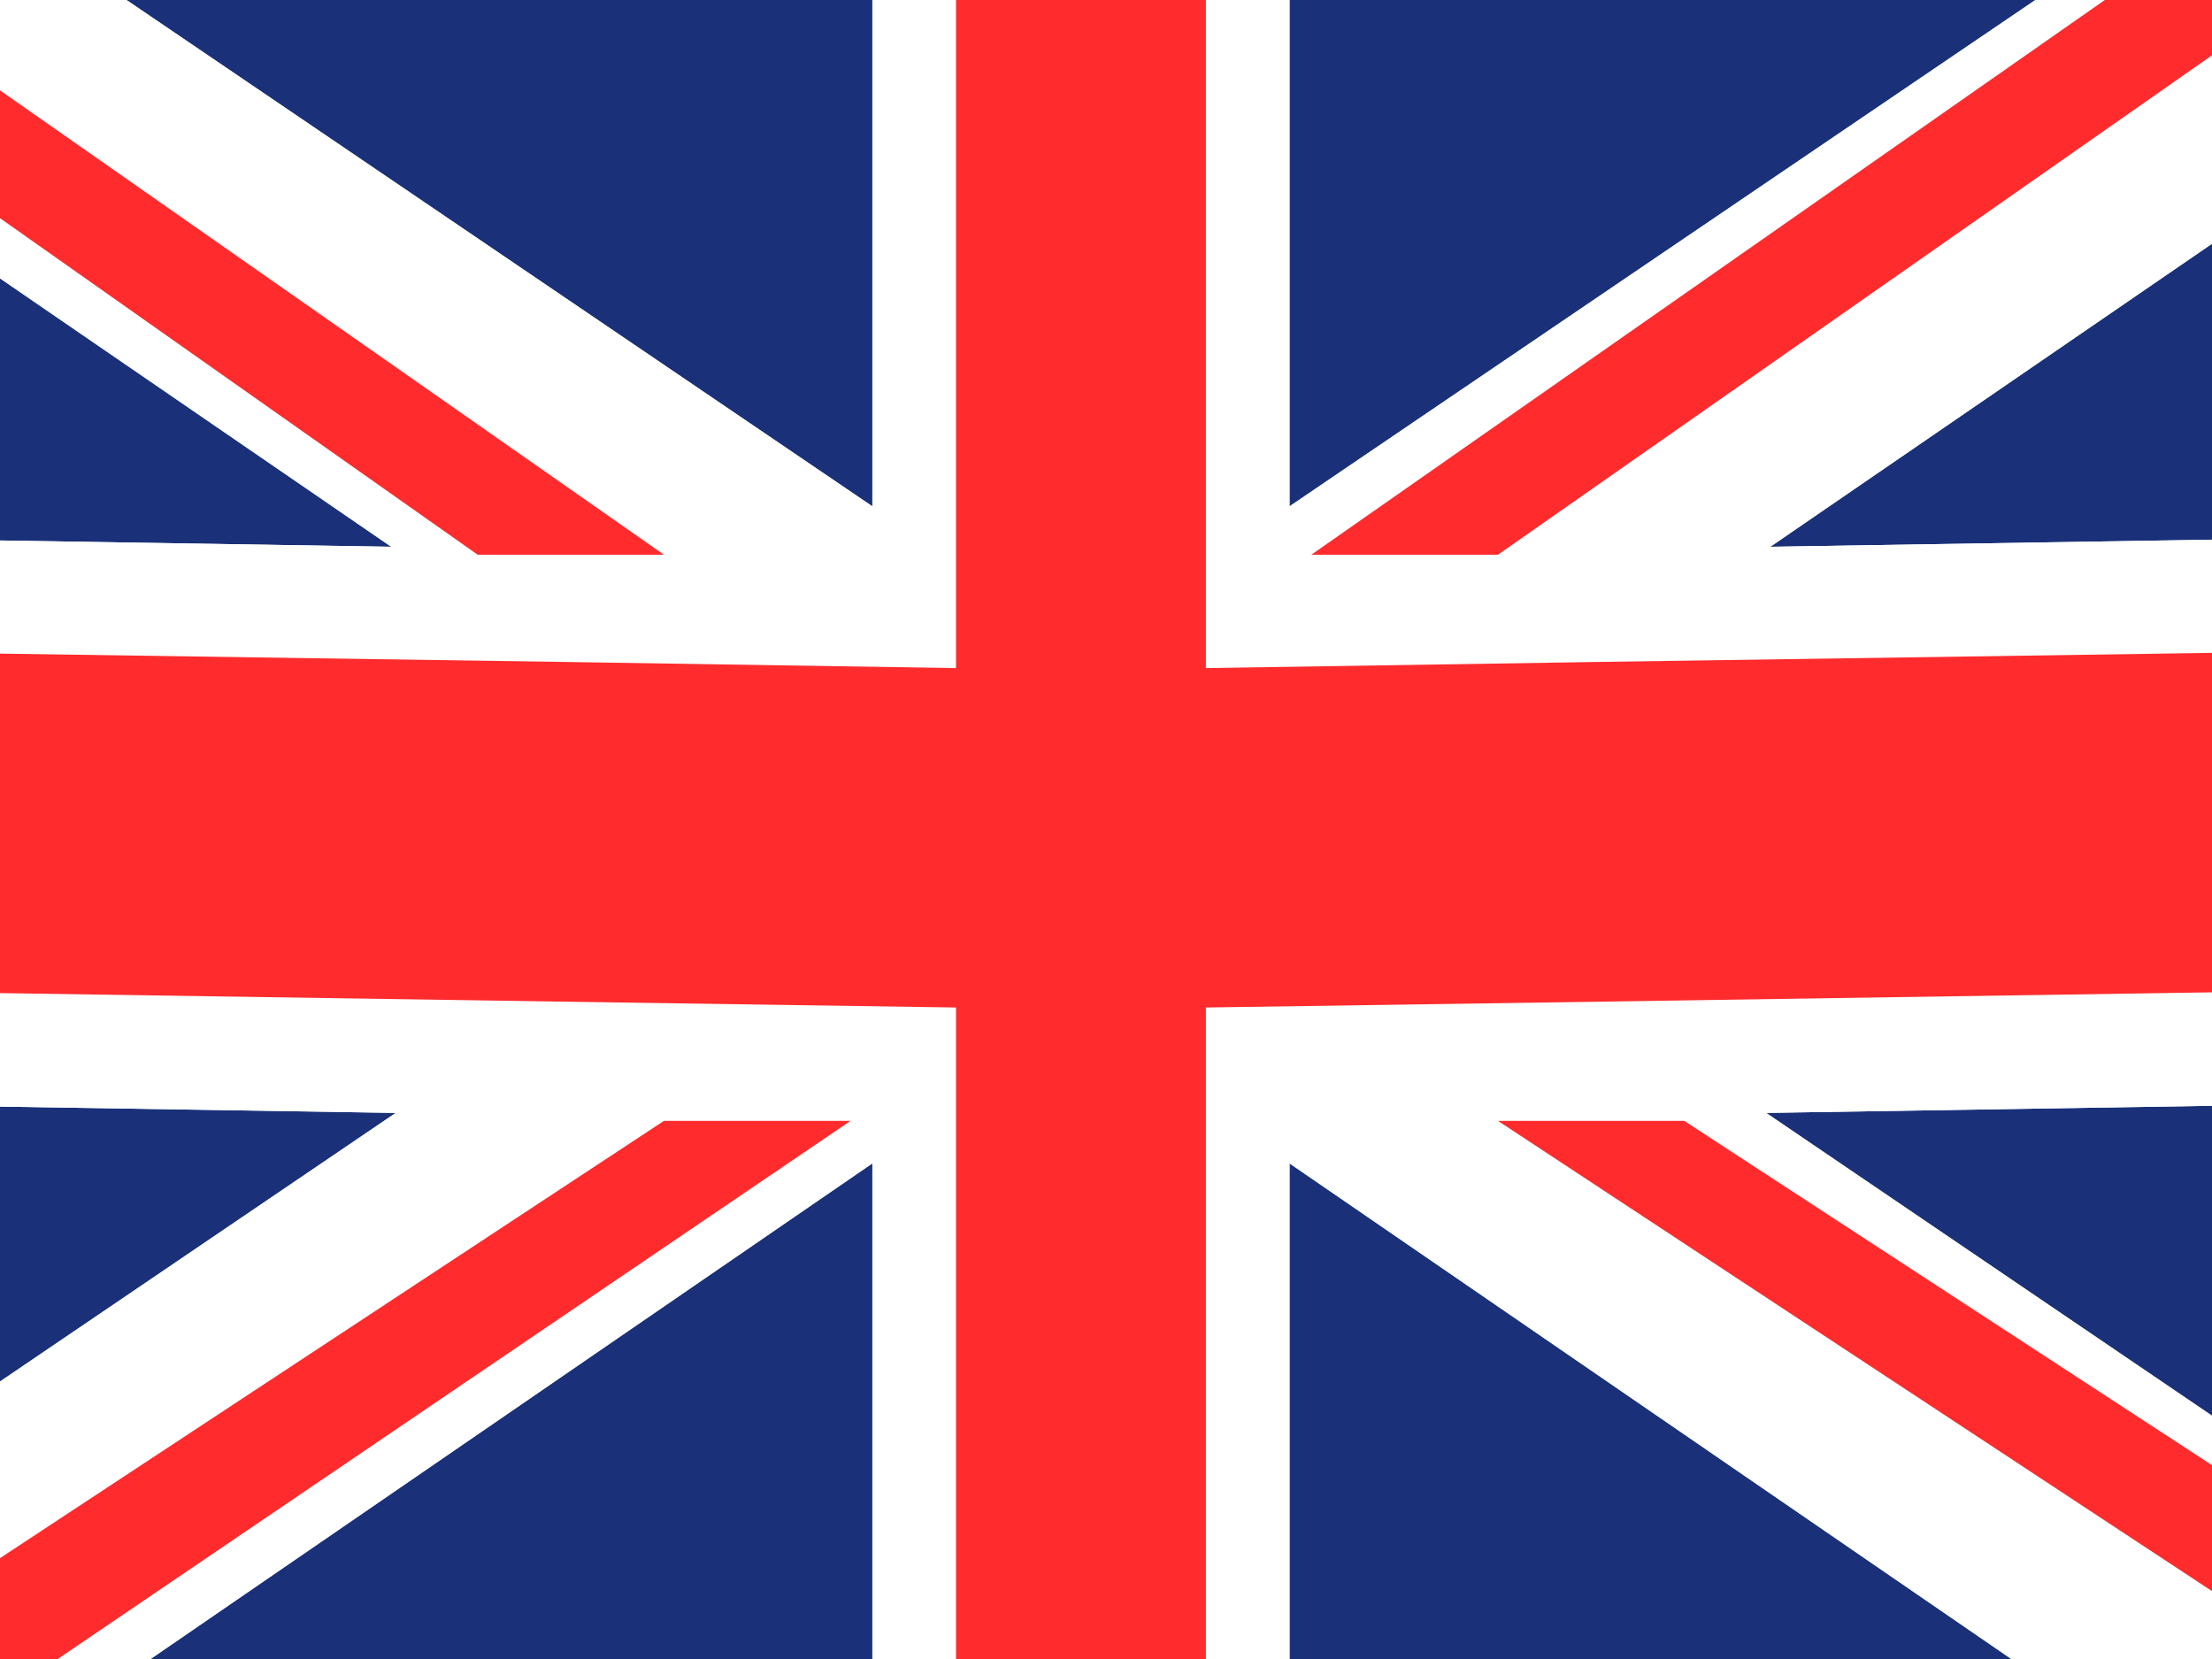
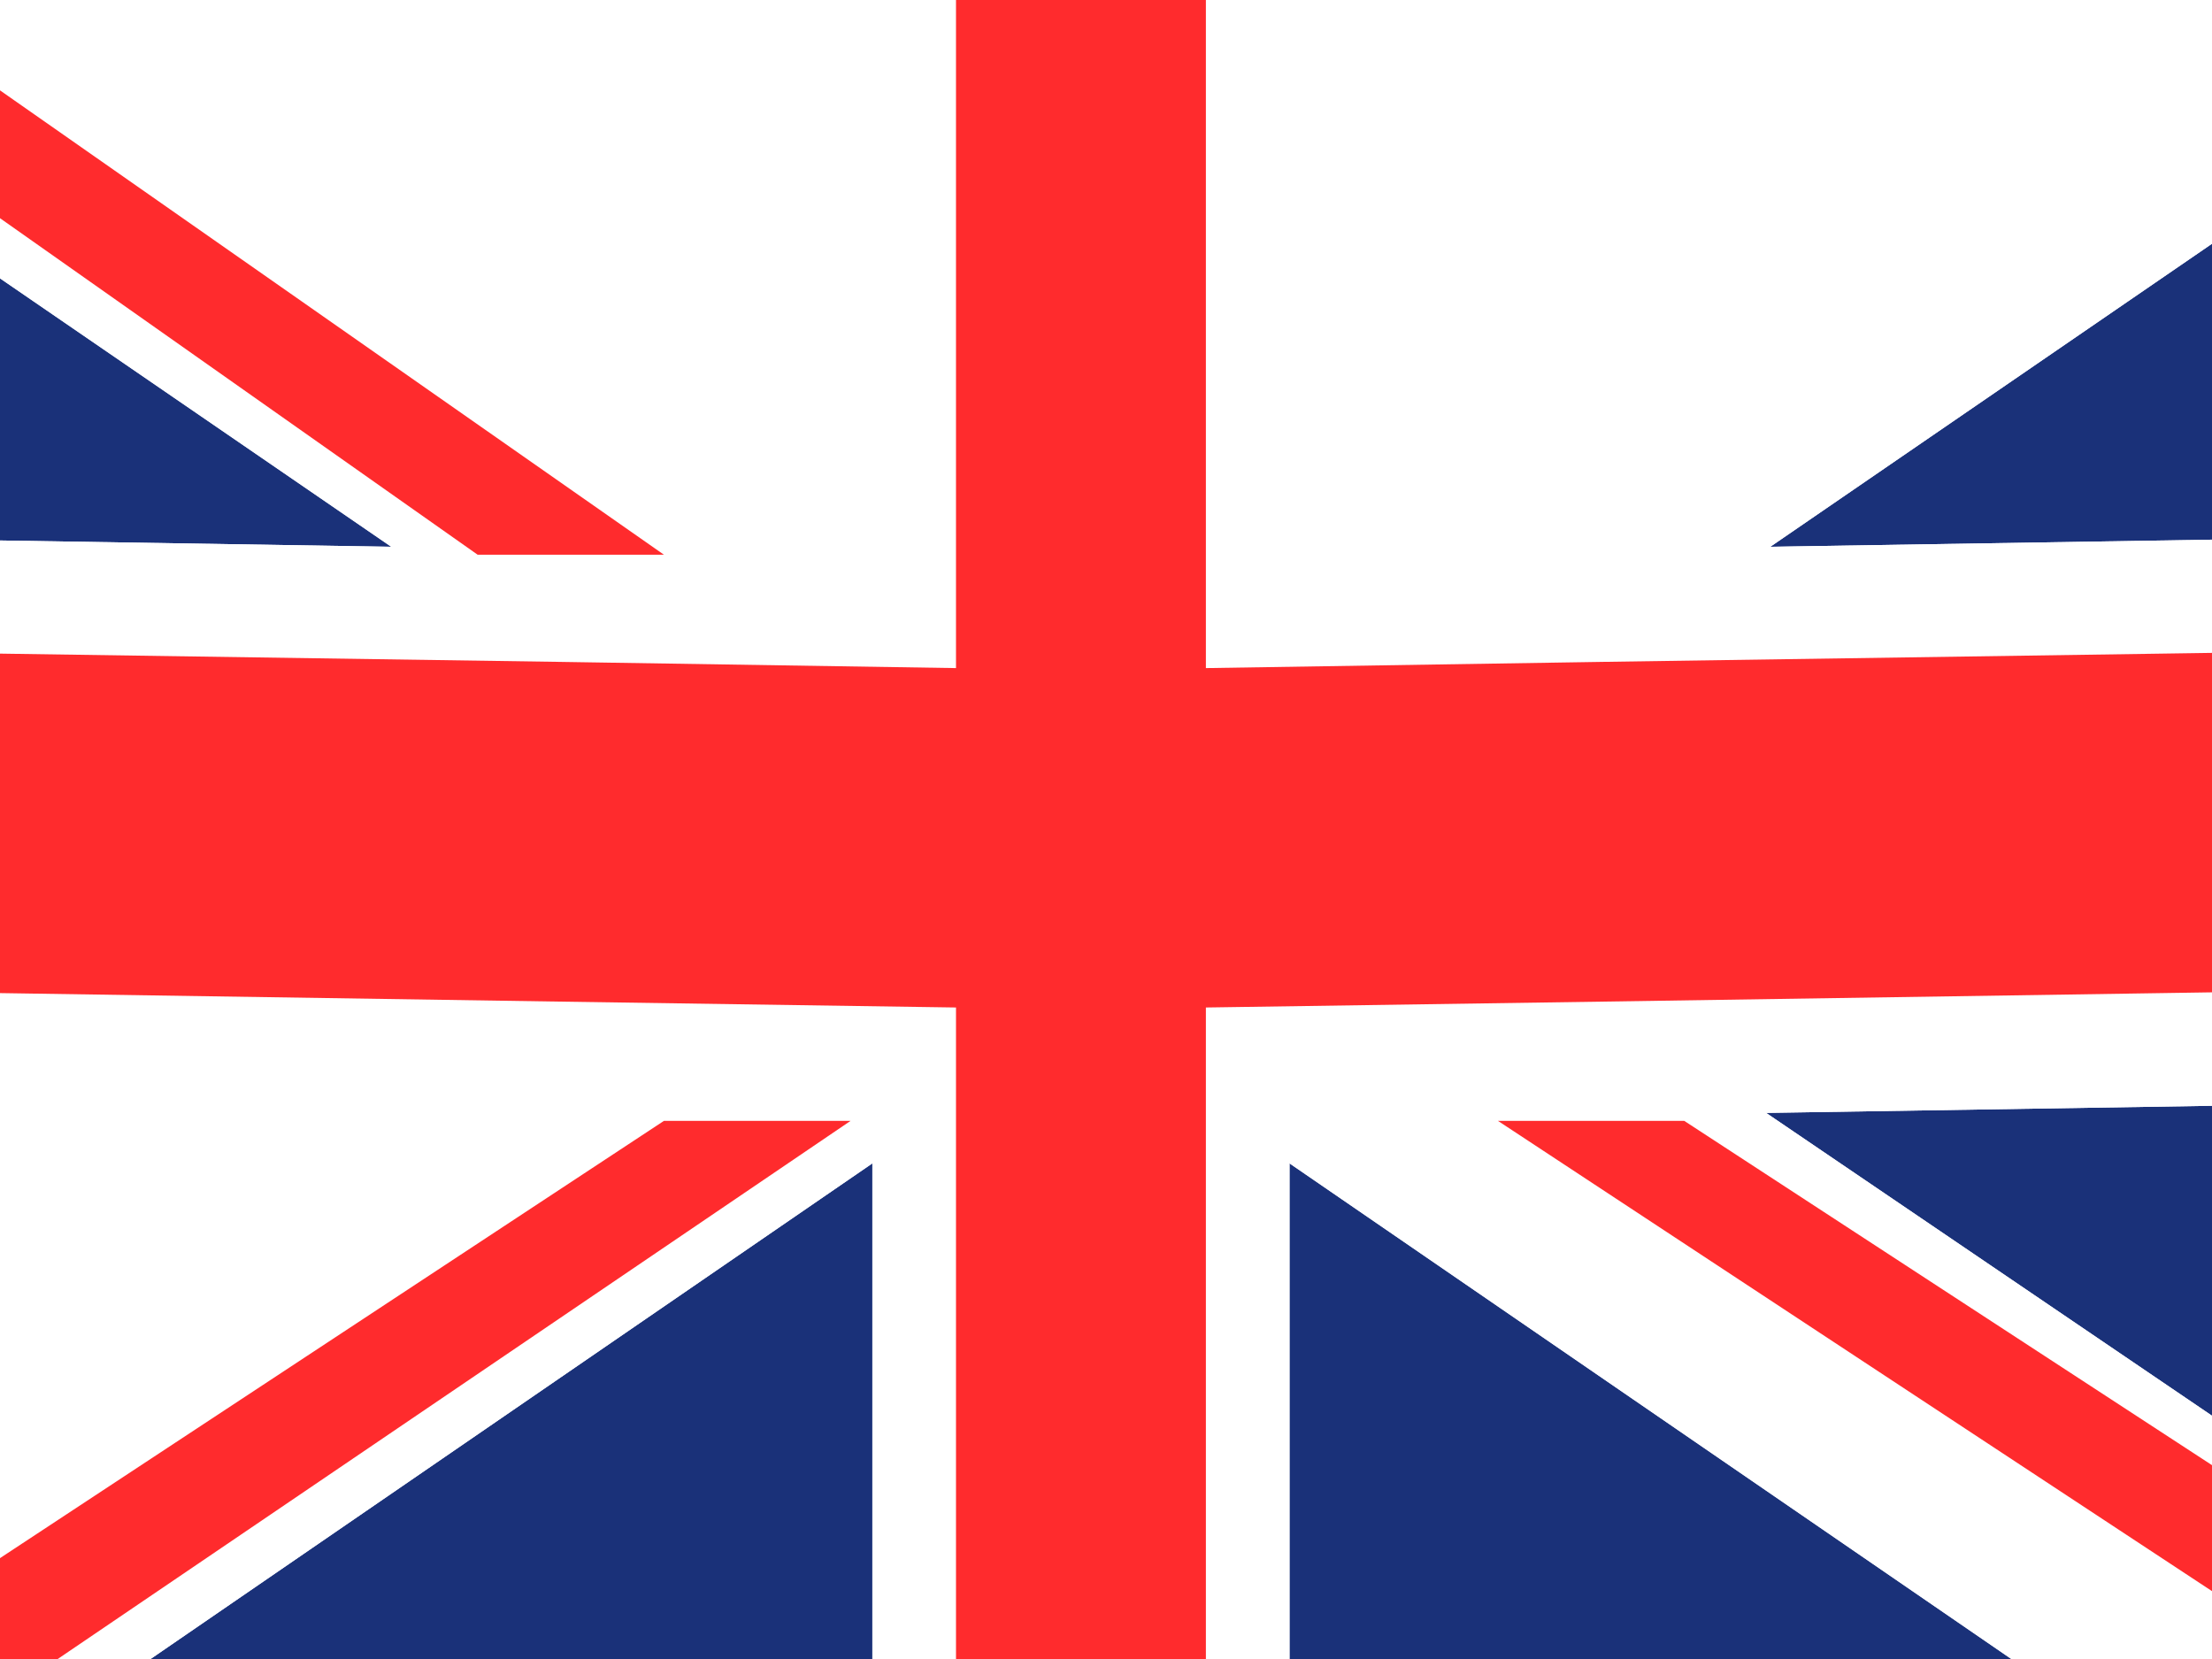
<svg xmlns="http://www.w3.org/2000/svg" version="1.1" viewBox="0 0 640 480">
  <defs>
    <style>.cls-1 {
        fill: none;
      }

      .cls-2 {
        fill: #fff;
      }

      .cls-3 {
        fill: #ff2b2d;
      }

      .cls-4 {
        clip-path: url(#clippath);
      }

      .cls-5 {
        fill: #1a3179;
      }</style>
    <clipPath id="clippath">
      <rect class="cls-1" width="640" height="480" />
    </clipPath>
  </defs>
  <g>
    <g id="Layer_1">
      <g class="cls-4">
        <g>
          <rect class="cls-2" x="-48.3" y="-1.9" width="722" height="483.7" />
          <g>
-             <polygon class="cls-5" points="591.7 -1.9 373.1 -1.9 373.1 146.5 591.7 -1.9" />
            <polygon class="cls-5" points="-48.3 47.4 -48.3 155.6 113.2 158.2 -48.3 47.4" />
            <polygon class="cls-5" points="673.7 432.5 673.7 319.4 511 322 673.7 432.5" />
            <polygon class="cls-5" points="373.1 481.9 584.7 481.9 373.1 336.6 373.1 481.9" />
            <polygon class="cls-5" points="673.7 155.6 673.7 47.4 512.2 158.2 673.7 155.6" />
-             <polygon class="cls-5" points="252.4 -1.9 33.8 -1.9 252.4 146.5 252.4 -1.9" />
-             <polygon class="cls-5" points="-48.3 319.4 -48.3 432.5 114.5 322 -48.3 319.4" />
            <polygon class="cls-5" points="40.8 481.9 252.4 481.9 252.4 336.6 40.8 481.9" />
            <polygon class="cls-2" points="463.7 191.5 673.7 188.4 673.7 155.6 512.2 158.2 463.7 191.5" />
            <polygon class="cls-2" points="511 322 673.7 319.4 673.7 286.6 463.5 289.8 511 322" />
            <polygon class="cls-2" points="162 289.8 -48.3 286.6 -48.3 319.4 114.5 322 162 289.8" />
            <polygon class="cls-2" points="113.2 158.2 -48.3 155.6 -48.3 188.4 161.7 191.5 113.2 158.2" />
            <polygon class="cls-2" points="373.1 146.5 373.1 -1.9 348.9 -1.9 348.9 162.9 373.1 146.5" />
            <polygon class="cls-2" points="276.6 162.9 276.6 -1.9 252.4 -1.9 252.4 146.5 276.6 162.9" />
            <polygon class="cls-2" points="252.4 336.6 252.4 481.9 276.6 481.9 276.6 320 252.4 336.6" />
            <polygon class="cls-2" points="348.9 320 348.9 481.9 373.1 481.9 373.1 336.6 348.9 320" />
            <polygon class="cls-2" points="161.7 191.5 276.6 193.3 276.6 162.9 252.4 146.5 33.8 -1.9 -40.1 -1.9 192.1 160.5 138.2 160.5 -48.3 29.1 -48.3 47.4 113.2 158.2 161.7 191.5" />
            <polygon class="cls-2" points="463.5 289.8 348.9 291.5 348.9 320 373.1 336.6 584.7 481.9 672.7 481.9 433.4 324.3 487.3 324.3 673.7 445.9 673.7 432.5 511 322 463.5 289.8" />
            <polygon class="cls-2" points="246.1 324.3 13.9 481.9 40.8 481.9 252.4 336.6 276.6 320 276.6 291.5 162 289.8 114.5 322 -48.3 432.5 -48.3 481.9 -47.2 481.9 192.1 324.3 246.1 324.3" />
            <polygon class="cls-2" points="348.9 162.9 348.9 193.3 463.7 191.5 512.2 158.2 673.7 47.4 673.7 -1.9 665.6 -1.9 433.4 160.5 379.4 160.5 611.7 -1.9 591.7 -1.9 373.1 146.5 348.9 162.9" />
            <polygon class="cls-3" points="276.6 291.5 276.6 320 276.6 481.9 348.9 481.9 348.9 320 348.9 291.5 463.5 289.8 673.7 286.6 673.7 188.4 463.7 191.5 348.9 193.3 348.9 162.9 348.9 -1.9 276.6 -1.9 276.6 162.9 276.6 193.3 161.7 191.5 -48.3 188.4 -48.3 286.6 162 289.8 276.6 291.5" />
            <polygon class="cls-3" points="138.2 160.5 192.1 160.5 -40.1 -1.9 -48.3 -1.9 -48.3 29.1 138.2 160.5" />
-             <polygon class="cls-3" points="379.4 160.5 433.4 160.5 665.6 -1.9 611.7 -1.9 379.4 160.5" />
            <polygon class="cls-3" points="433.4 324.3 672.7 481.9 673.7 481.9 673.7 445.9 487.3 324.3 433.4 324.3" />
            <polygon class="cls-3" points="246.1 324.3 192.1 324.3 -47.2 481.9 13.9 481.9 246.1 324.3" />
          </g>
        </g>
      </g>
    </g>
  </g>
</svg>